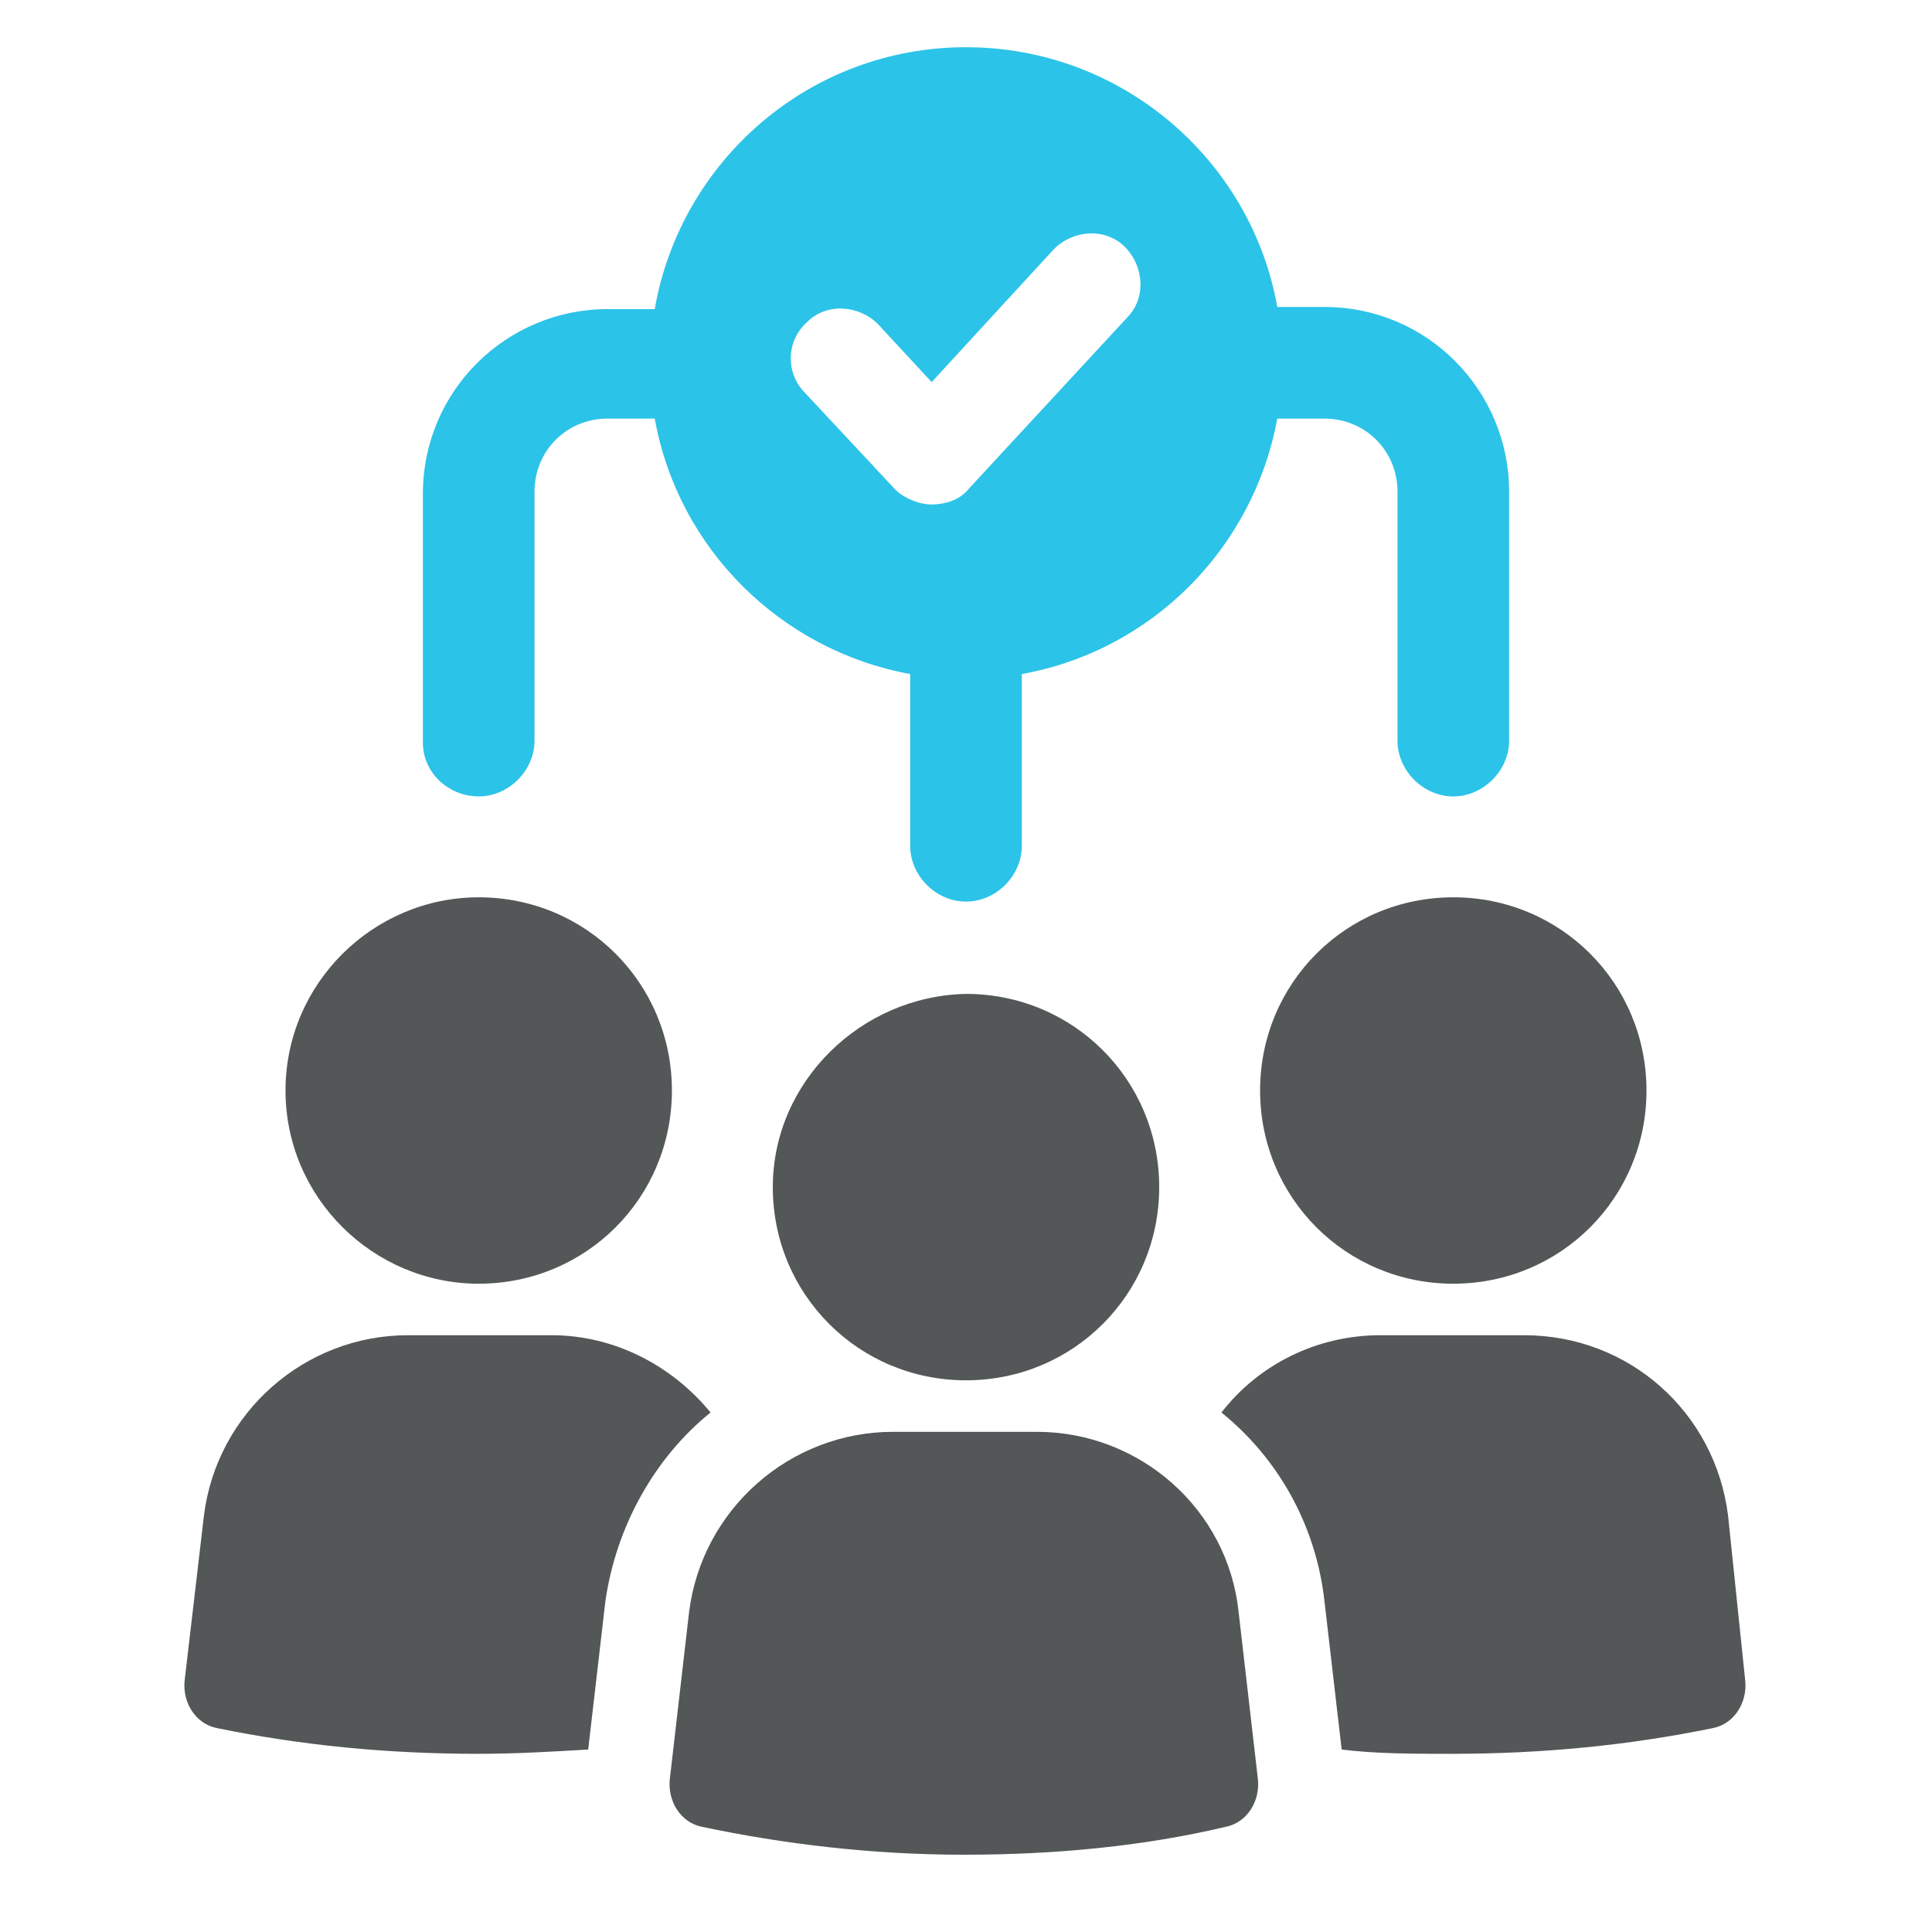
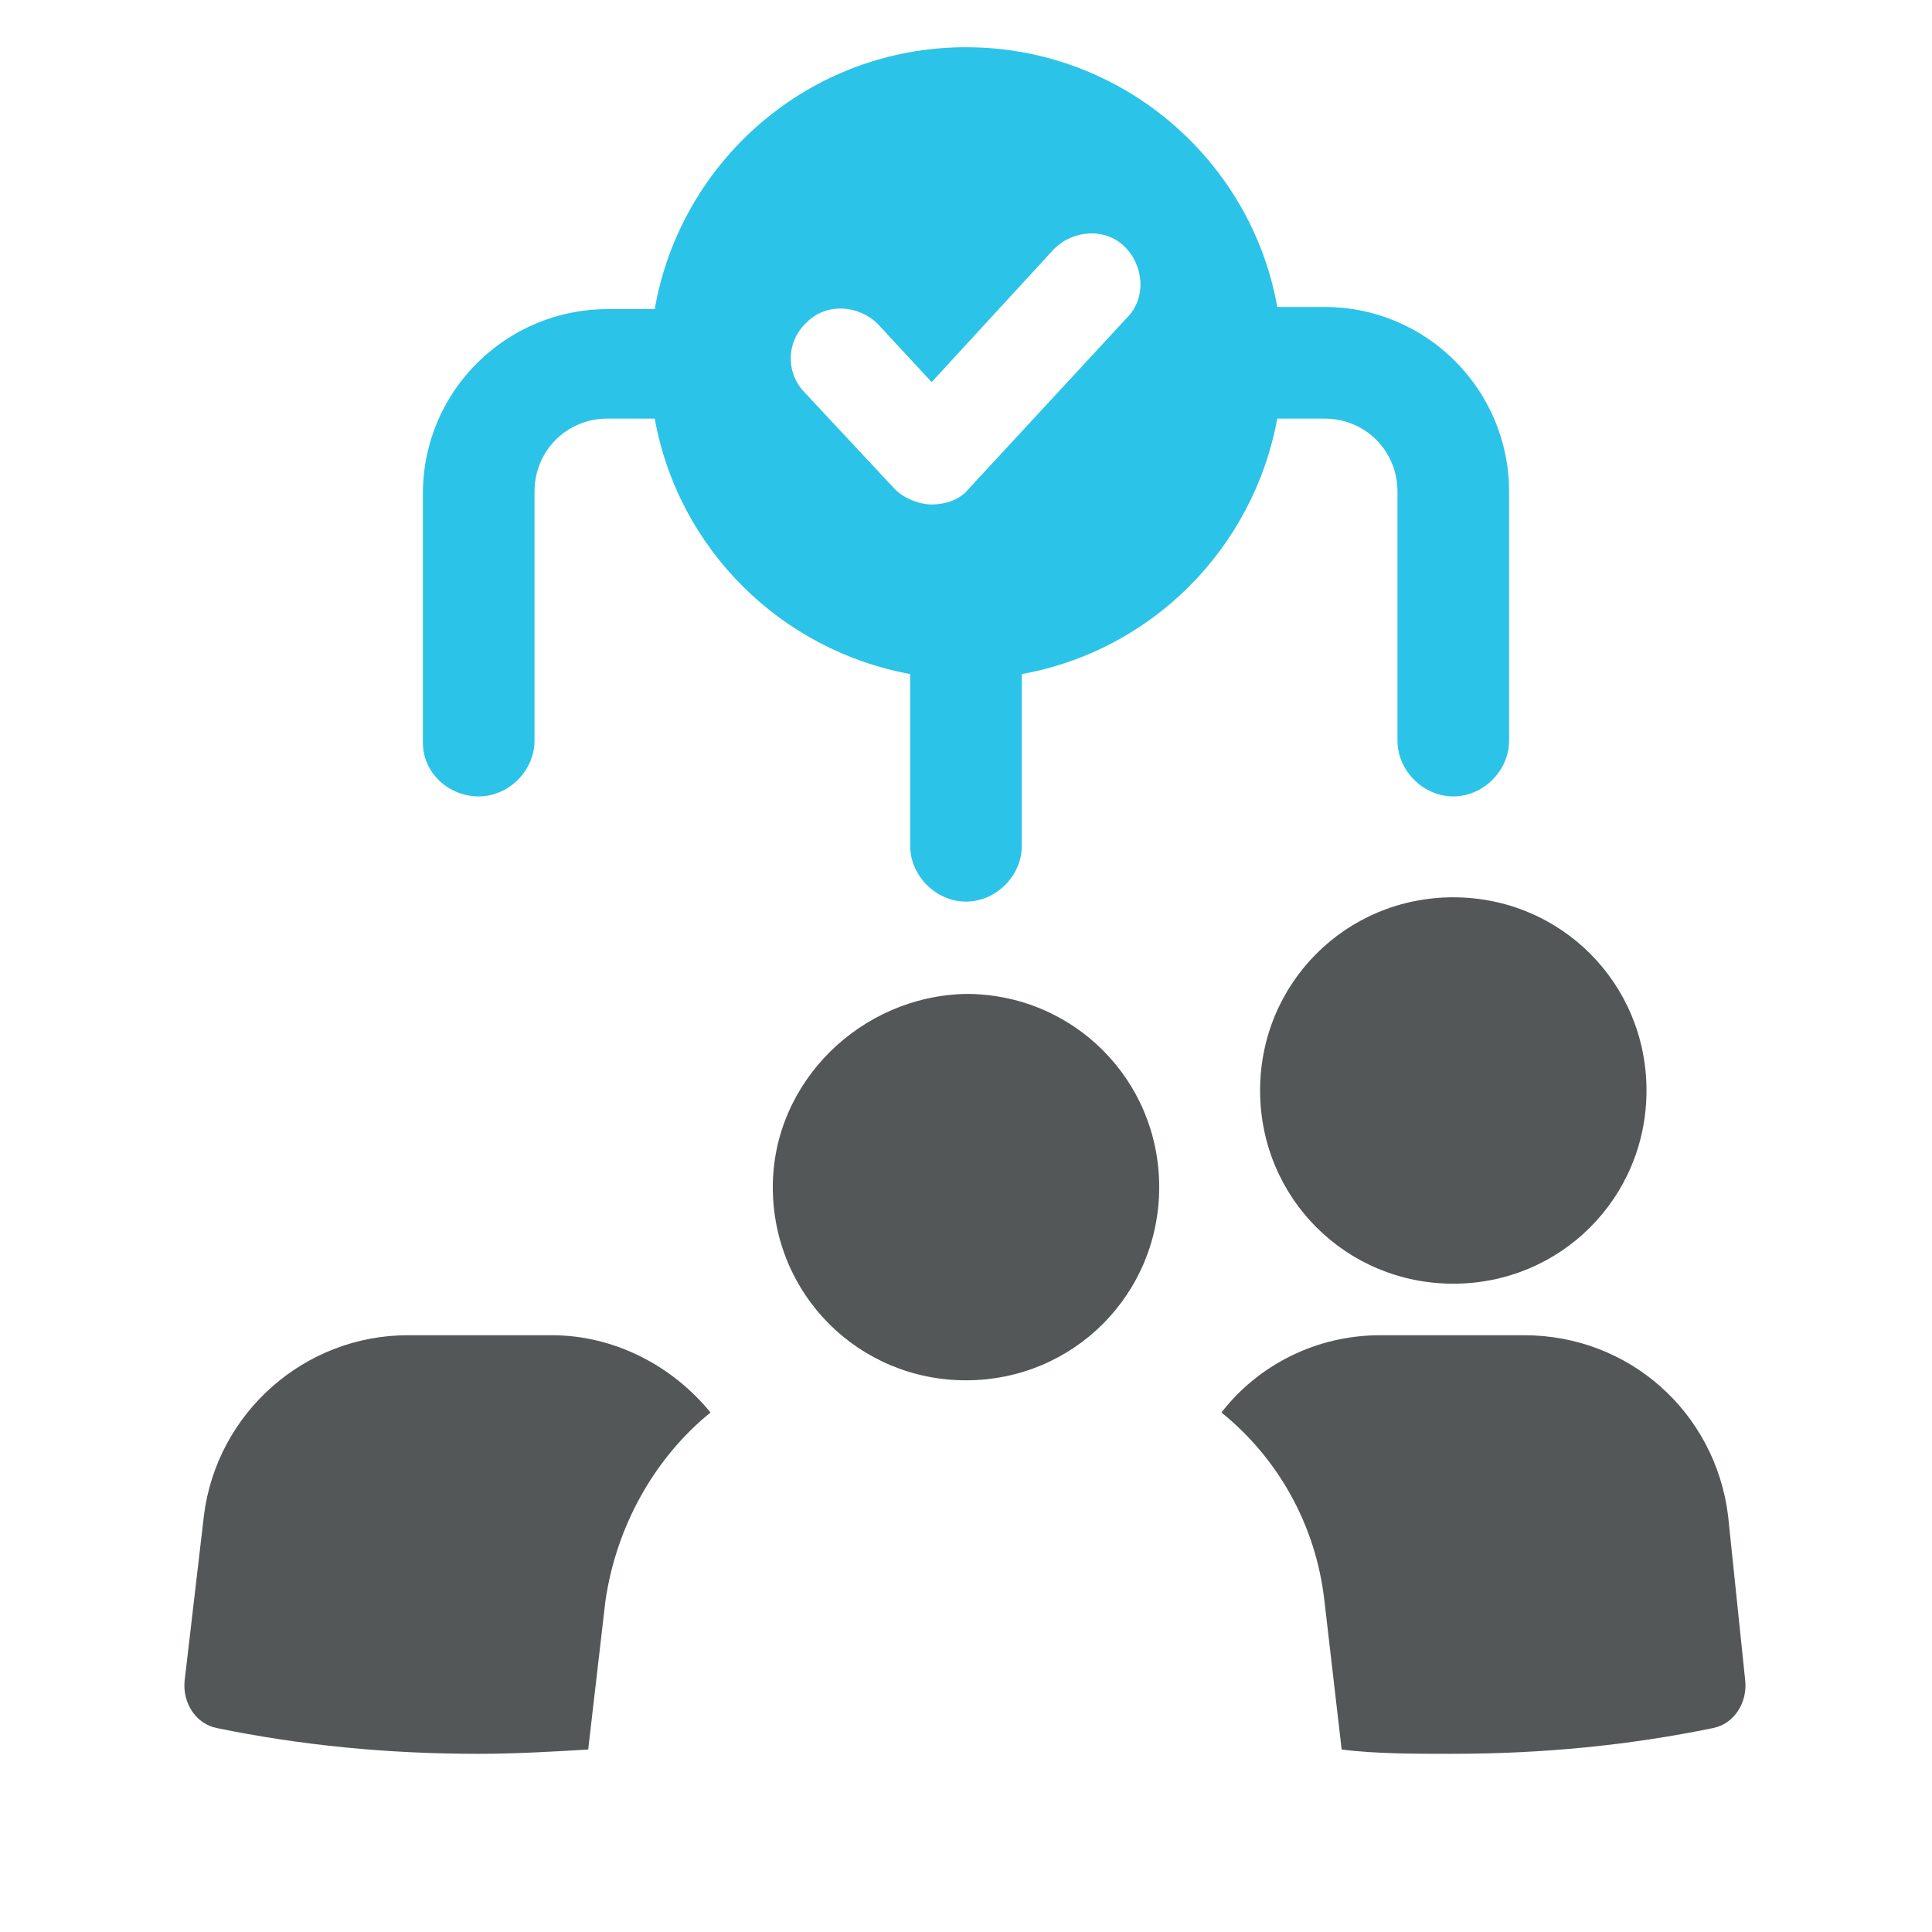
<svg xmlns="http://www.w3.org/2000/svg" id="Layer_1" x="0px" y="0px" width="90px" height="90px" viewBox="0 0 90 90" style="enable-background:new 0 0 90 90;" xml:space="preserve">
  <style type="text/css">	.st0{fill:#2CC3E8;}	.st1{fill:#545757;}</style>
  <path class="st0" d="M22.3,37.1c1.4,0,2.6-1.2,2.6-2.6V22.9c0-1.9,1.5-3.4,3.4-3.4h2.2c1.1,6.1,5.9,10.8,11.9,11.9v8  c0,1.4,1.2,2.6,2.6,2.6c1.4,0,2.6-1.2,2.6-2.6v-8c6.1-1.1,10.8-5.9,11.9-11.9h2.2c1.9,0,3.4,1.5,3.4,3.4v11.6c0,1.4,1.2,2.6,2.6,2.6  s2.6-1.2,2.6-2.6V22.9c0-4.7-3.8-8.6-8.6-8.6h-2.2C58.3,7.5,52.3,2.2,45,2.2S31.7,7.5,30.5,14.4h-2.2c-4.7,0-8.6,3.8-8.6,8.6v11.6  C19.7,36,20.9,37.1,22.3,37.1z M37.6,15c0.9-0.9,2.4-0.8,3.3,0.1l2.5,2.7l5.7-6.2c0.9-0.9,2.4-1,3.3-0.1c0.9,0.9,1,2.4,0.1,3.3  l-7.4,8c-0.4,0.5-1.1,0.7-1.7,0.7c-0.6,0-1.3-0.3-1.7-0.7l-4.2-4.5C36.6,17.4,36.6,15.9,37.6,15z" />
-   <path class="st1" d="M22.3,59.8c5,0,9-4,9-9c0-5-4-9-9-9c-4.9,0-9,4-9,9C13.3,55.8,17.4,59.8,22.3,59.8z" />
  <path class="st1" d="M33.1,65.8c-1.8-2.2-4.5-3.6-7.4-3.6H19c-4.8,0-8.9,3.6-9.5,8.4l-0.9,7.7c-0.1,1,0.5,2,1.5,2.2  c3.9,0.8,7.9,1.2,12.2,1.2c1.7,0,3.4-0.1,5.1-0.2l0.8-6.9C28.7,71.1,30.5,67.9,33.1,65.8z" />
  <path class="st1" d="M58.7,50.8c0,5,4,9,9,9c5,0,9-4,9-9c0-5-4-9-9-9C62.7,41.8,58.7,45.8,58.7,50.8z" />
  <path class="st1" d="M80.5,70.6c-0.6-4.8-4.6-8.4-9.5-8.4h-6.7c-3,0-5.7,1.4-7.4,3.6c2.6,2.1,4.4,5.2,4.8,8.8l0.8,6.9  c1.6,0.2,3.4,0.2,5.1,0.2c4.3,0,8.3-0.4,12.2-1.2c1-0.2,1.6-1.2,1.5-2.2L80.5,70.6z" />
-   <path class="st1" d="M48.3,66.7h-6.7c-4.8,0-8.9,3.6-9.5,8.4l-0.9,7.8c-0.1,1,0.5,2,1.5,2.2c3.8,0.8,7.9,1.3,12.2,1.3  c4.3,0,8.4-0.4,12.2-1.3c1-0.2,1.6-1.2,1.5-2.2l-0.9-7.8C57.2,70.3,53.1,66.7,48.3,66.7z" />
  <path class="st1" d="M36,55.3c0,5,4,9,9,9c5,0,9-4,9-9c0-5-4-9-9-9C40.1,46.4,36,50.4,36,55.3z" />
</svg>